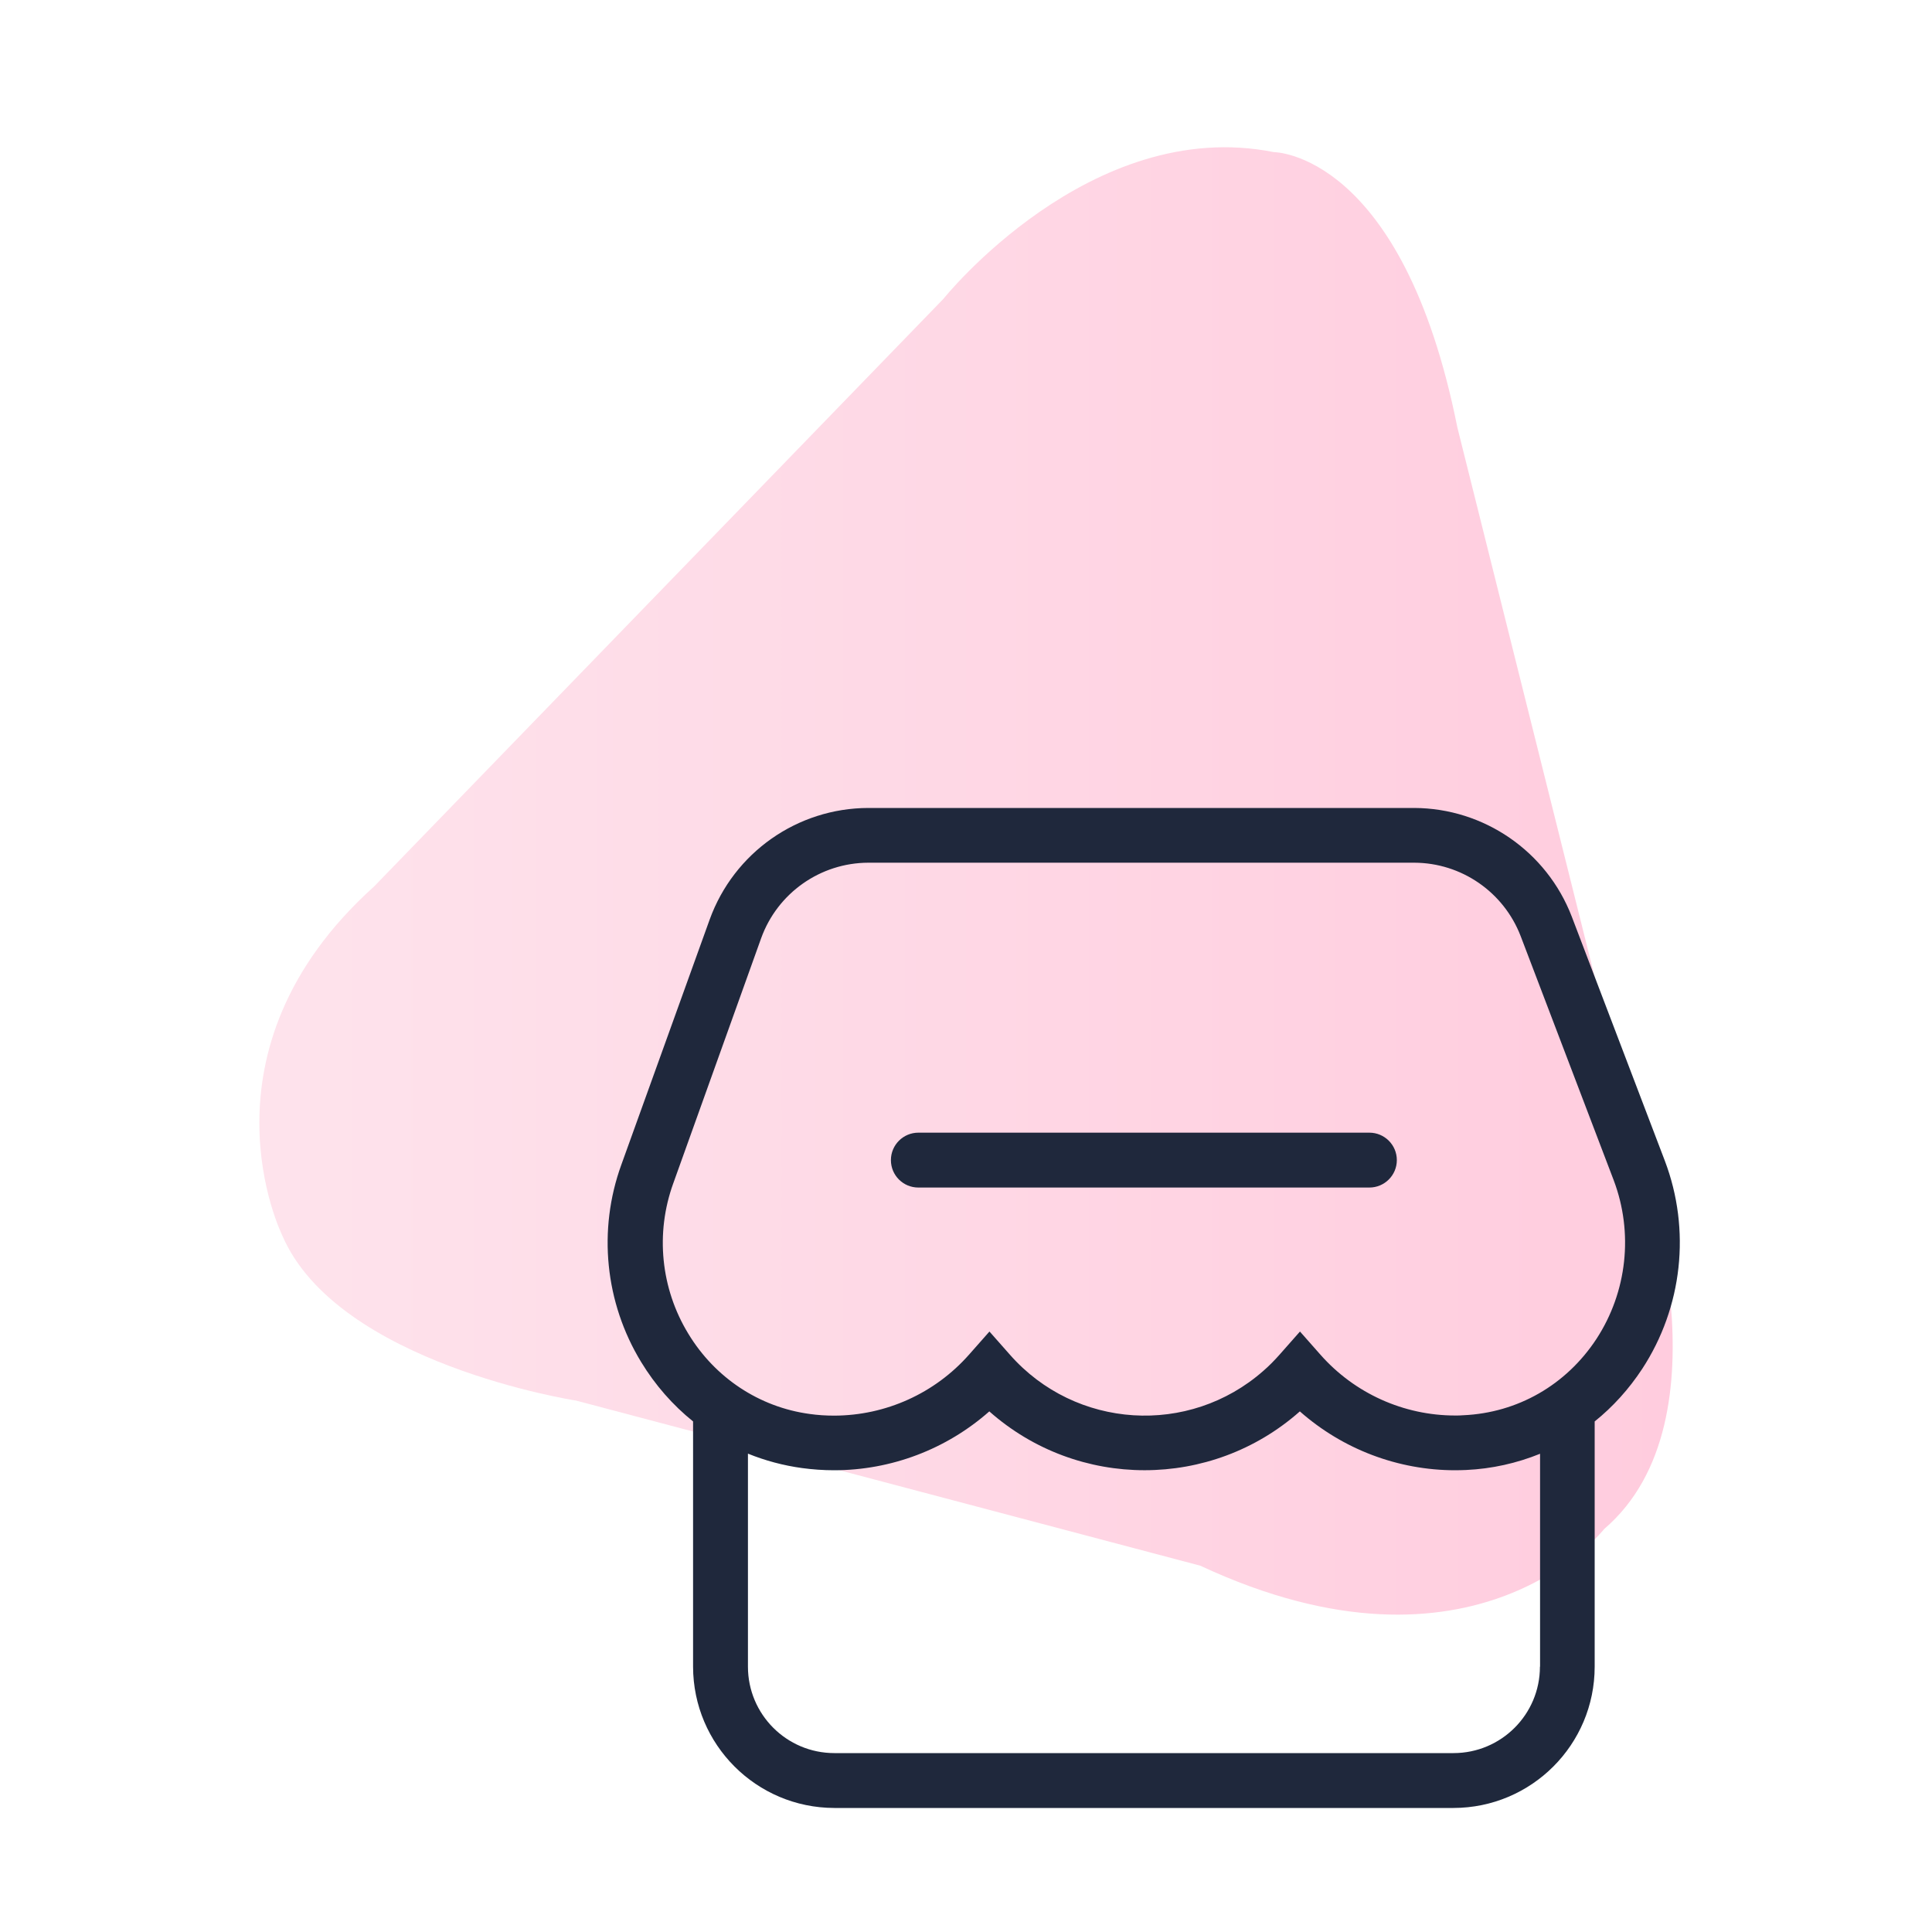
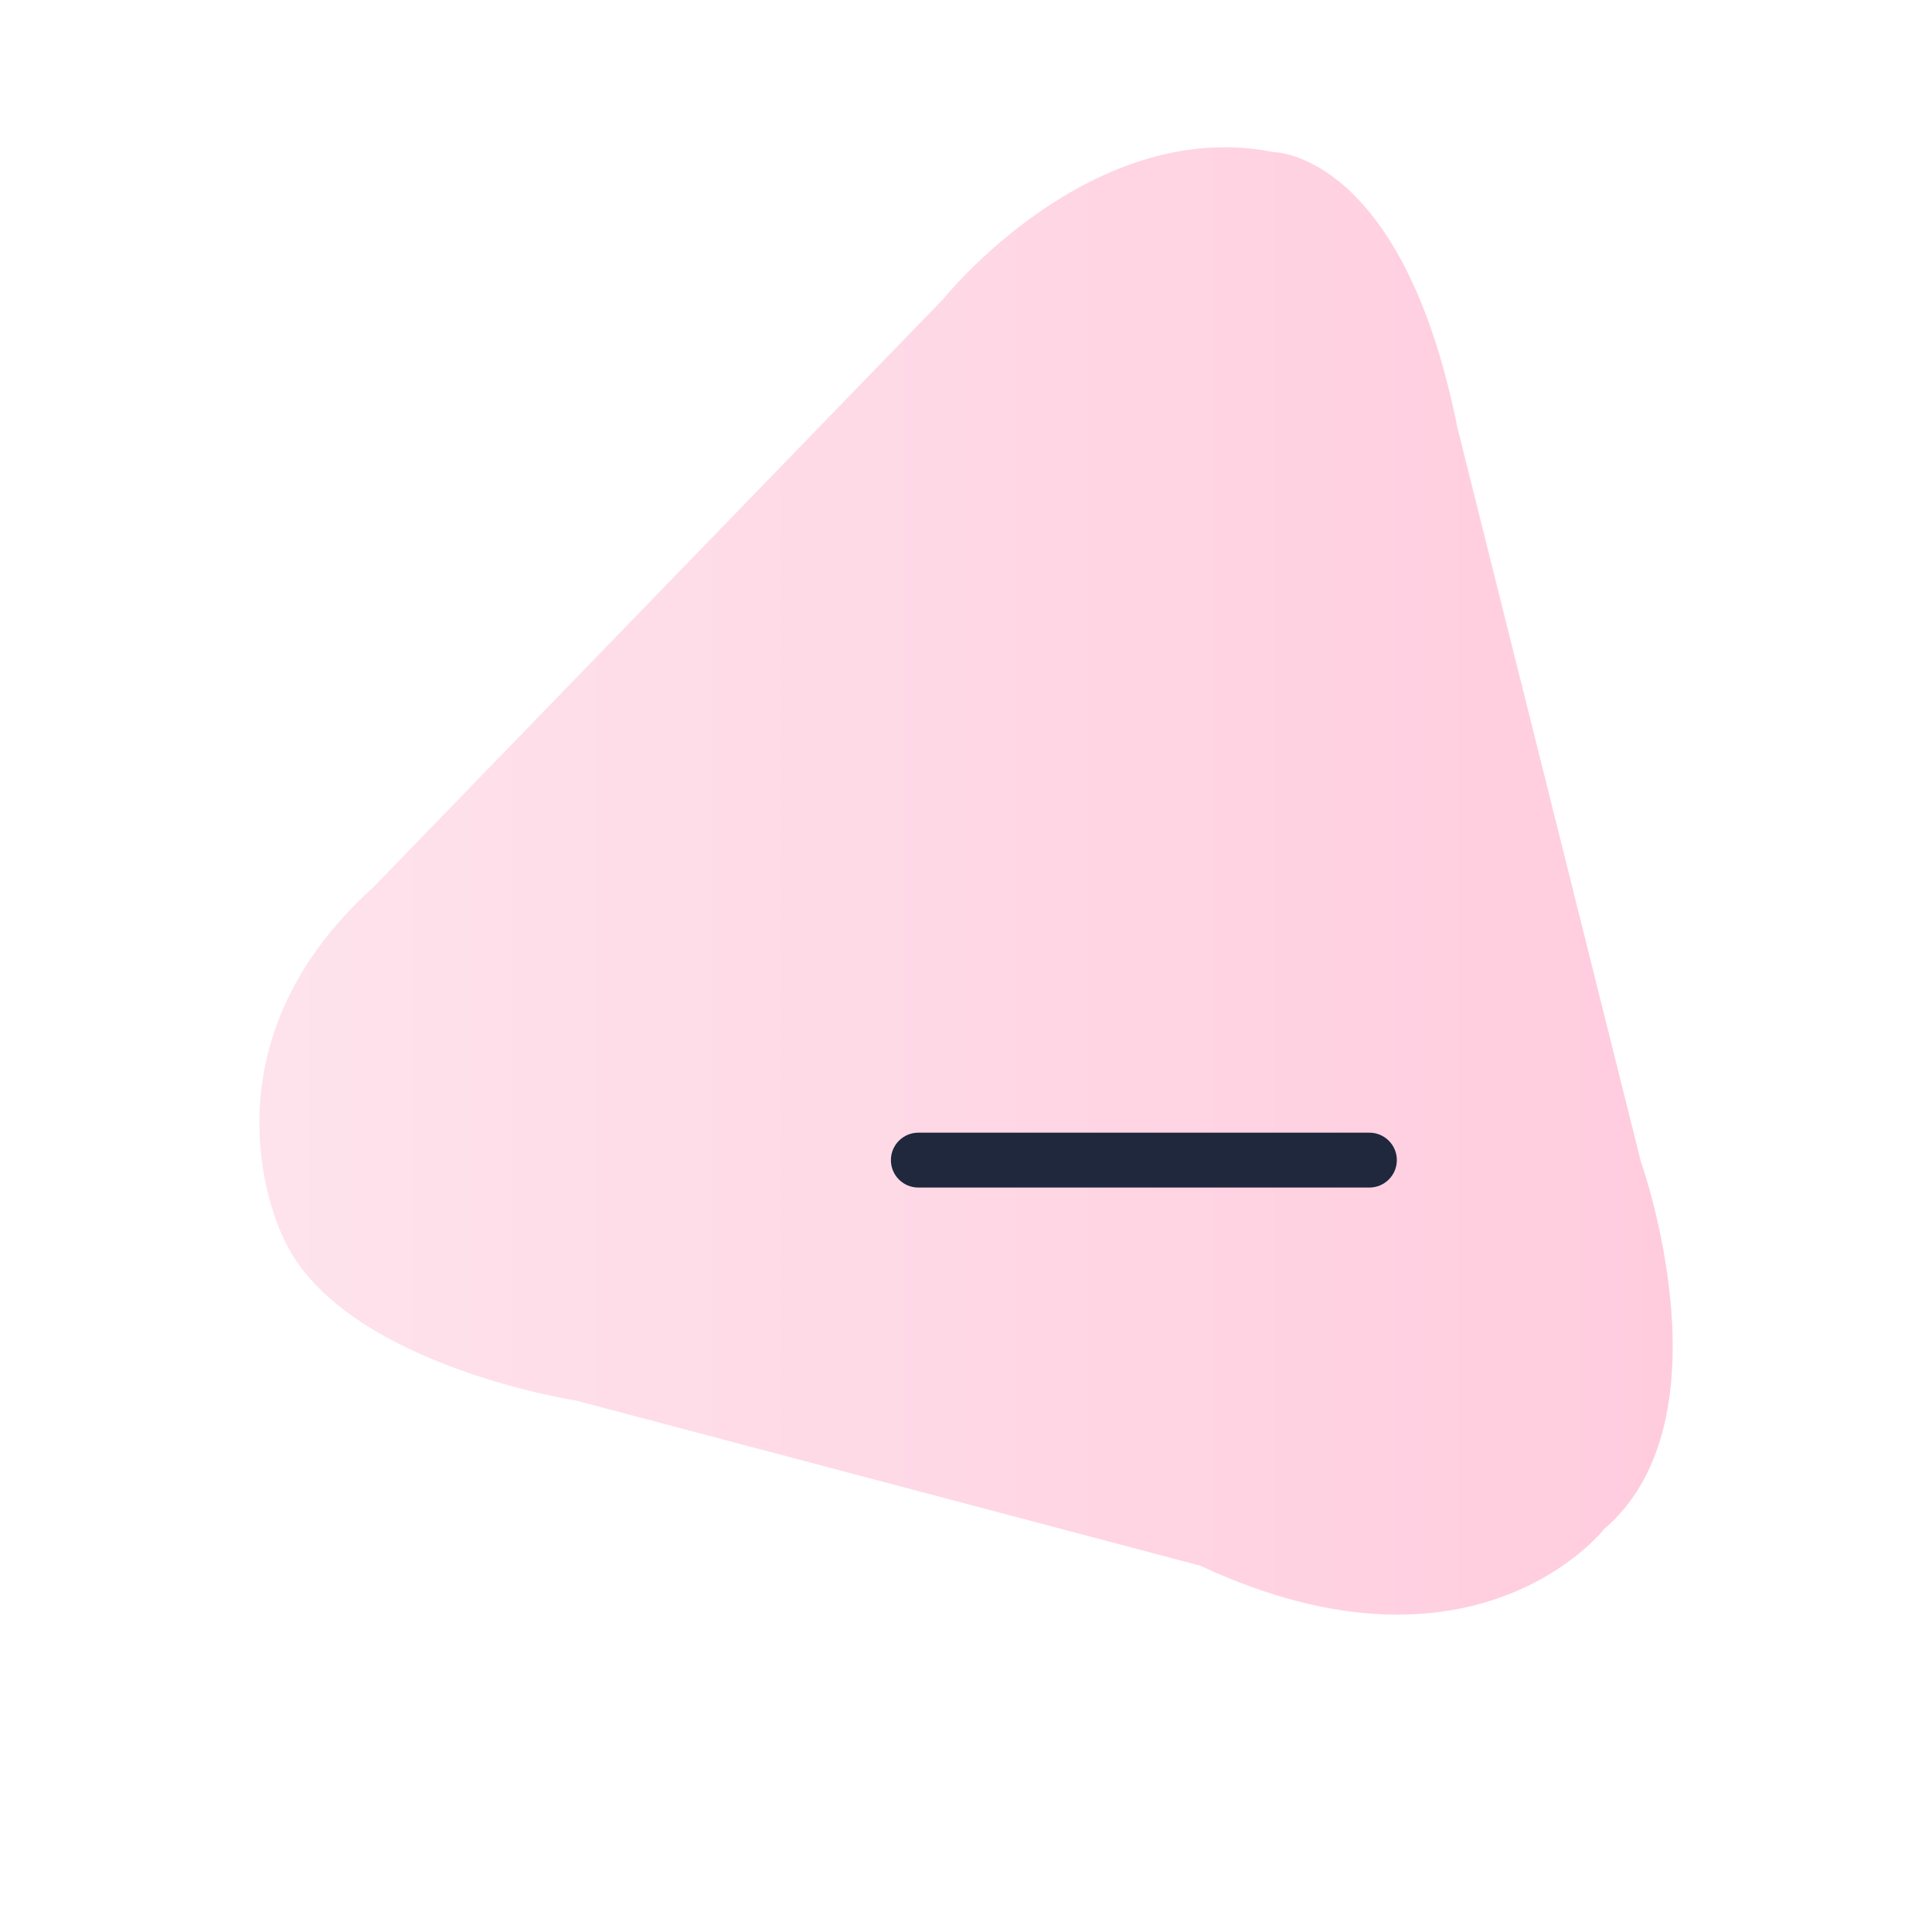
<svg xmlns="http://www.w3.org/2000/svg" version="1.1" id="图层_2" x="0px" y="0px" viewBox="0 0 1500 1500" style="enable-background:new 0 0 1500 1500;" xml:space="preserve">
  <style type="text/css">
	.st0{fill:url(#SVGID_1_);}
	.st1{fill:#1F283C;}
</style>
  <title>3-查店铺</title>
  <linearGradient id="SVGID_1_" gradientUnits="userSpaceOnUse" x1="201.364" y1="816.046" x2="1298.66" y2="816.046" gradientTransform="matrix(1 0 0 -1 0 1500)">
    <stop offset="0" style="stop-color:#FEE3EC" />
    <stop offset="1" style="stop-color:#FFCCDE" />
  </linearGradient>
-   <path class="st0" d="M290.5,688.2l441.9-456.1c0,0,114-142.5,256.6-114c0,0,99.8,0,142.5,213.8L1274,902c0,0,71.3,199.6-28.5,285.1  c0,0-99.8,128.3-313.6,28.5l-484.7-128.2c0,0-185.3-28.5-228.1-128.3C219.2,959,147.9,816.5,290.5,688.2z" />
+   <path class="st0" d="M290.5,688.2l441.9-456.1c0,0,114-142.5,256.6-114c0,0,99.8,0,142.5,213.8L1274,902c0,0,71.3,199.6-28.5,285.1  c0,0-99.8,128.3-313.6,28.5l-484.7-128.2c0,0-185.3-28.5-228.1-128.3C219.2,959,147.9,816.5,290.5,688.2" />
  <g>
-     <path class="st1" d="M1292.6,901.3l-72.3-189.7c-19.5-50.6-68.1-84.1-122.3-84.3H674.2C619,627.4,569.8,662,551,713.9l-68.6,190.4   c-18.4,50.7-12.7,107.1,15.4,153.2c10.9,17.9,24.5,33.4,40.3,46.1V1294c0.1,60.5,49.1,109.6,109.7,109.7h480.7   c60.5-0.1,109.6-49.1,109.6-109.7v-190.4c14.1-11.3,26.5-25,36.9-40.8C1306.3,1014.9,1312.9,954.9,1292.6,901.3z M1195.6,1294   c0,37.1-30.1,67.1-67.1,67.1H647.8c-37.1,0-67.1-30.1-67.1-67.1v-165.4c13.3,5.4,27.4,9.2,42,11.2c8.2,1.1,16.5,1.7,24.8,1.7   c44.4,0,87.3-16.3,120.6-45.7c68.8,60.9,172.3,60.9,241.1,0c33.3,29.4,76.2,45.7,120.6,45.7c3.1,0,5.9-0.1,8.4-0.2   c20.1-0.9,39.5-5.3,57.5-12.6V1294z M1239.5,1039.5c-23.5,35.8-61.2,57.4-103.4,59.3h-0.2c-1.8,0.2-3.8,0.2-6.1,0.2   c-40,0-78.1-17.2-104.6-47.2l-15.9-18l-15.9,18c-3.9,4.4-8,8.6-12.5,12.5c-57.8,50.9-145.9,45.3-196.8-12.5l-15.9-18l-15.9,18   c-26.5,30-64.6,47.2-104.6,47.3c-6.4,0-12.8-0.4-19.1-1.3c-39.1-5.3-73.5-28.1-94.2-62.3c-21.4-35.1-25.7-78-11.7-116.7L591,728.3   c12.7-35,45.9-58.4,83.2-58.5h423.8c36.6,0.1,69.4,22.7,82.6,56.9l72.3,189.7C1268.3,957.2,1263.3,1003,1239.5,1039.5z" />
    <path class="st1" d="M1063.2,879.4H713c-11.7,0-21.3,9.5-21.3,21.3s9.5,21.3,21.3,21.3h350.2c11.7,0,21.3-9.5,21.3-21.3   S1074.9,879.4,1063.2,879.4z" />
  </g>
</svg>